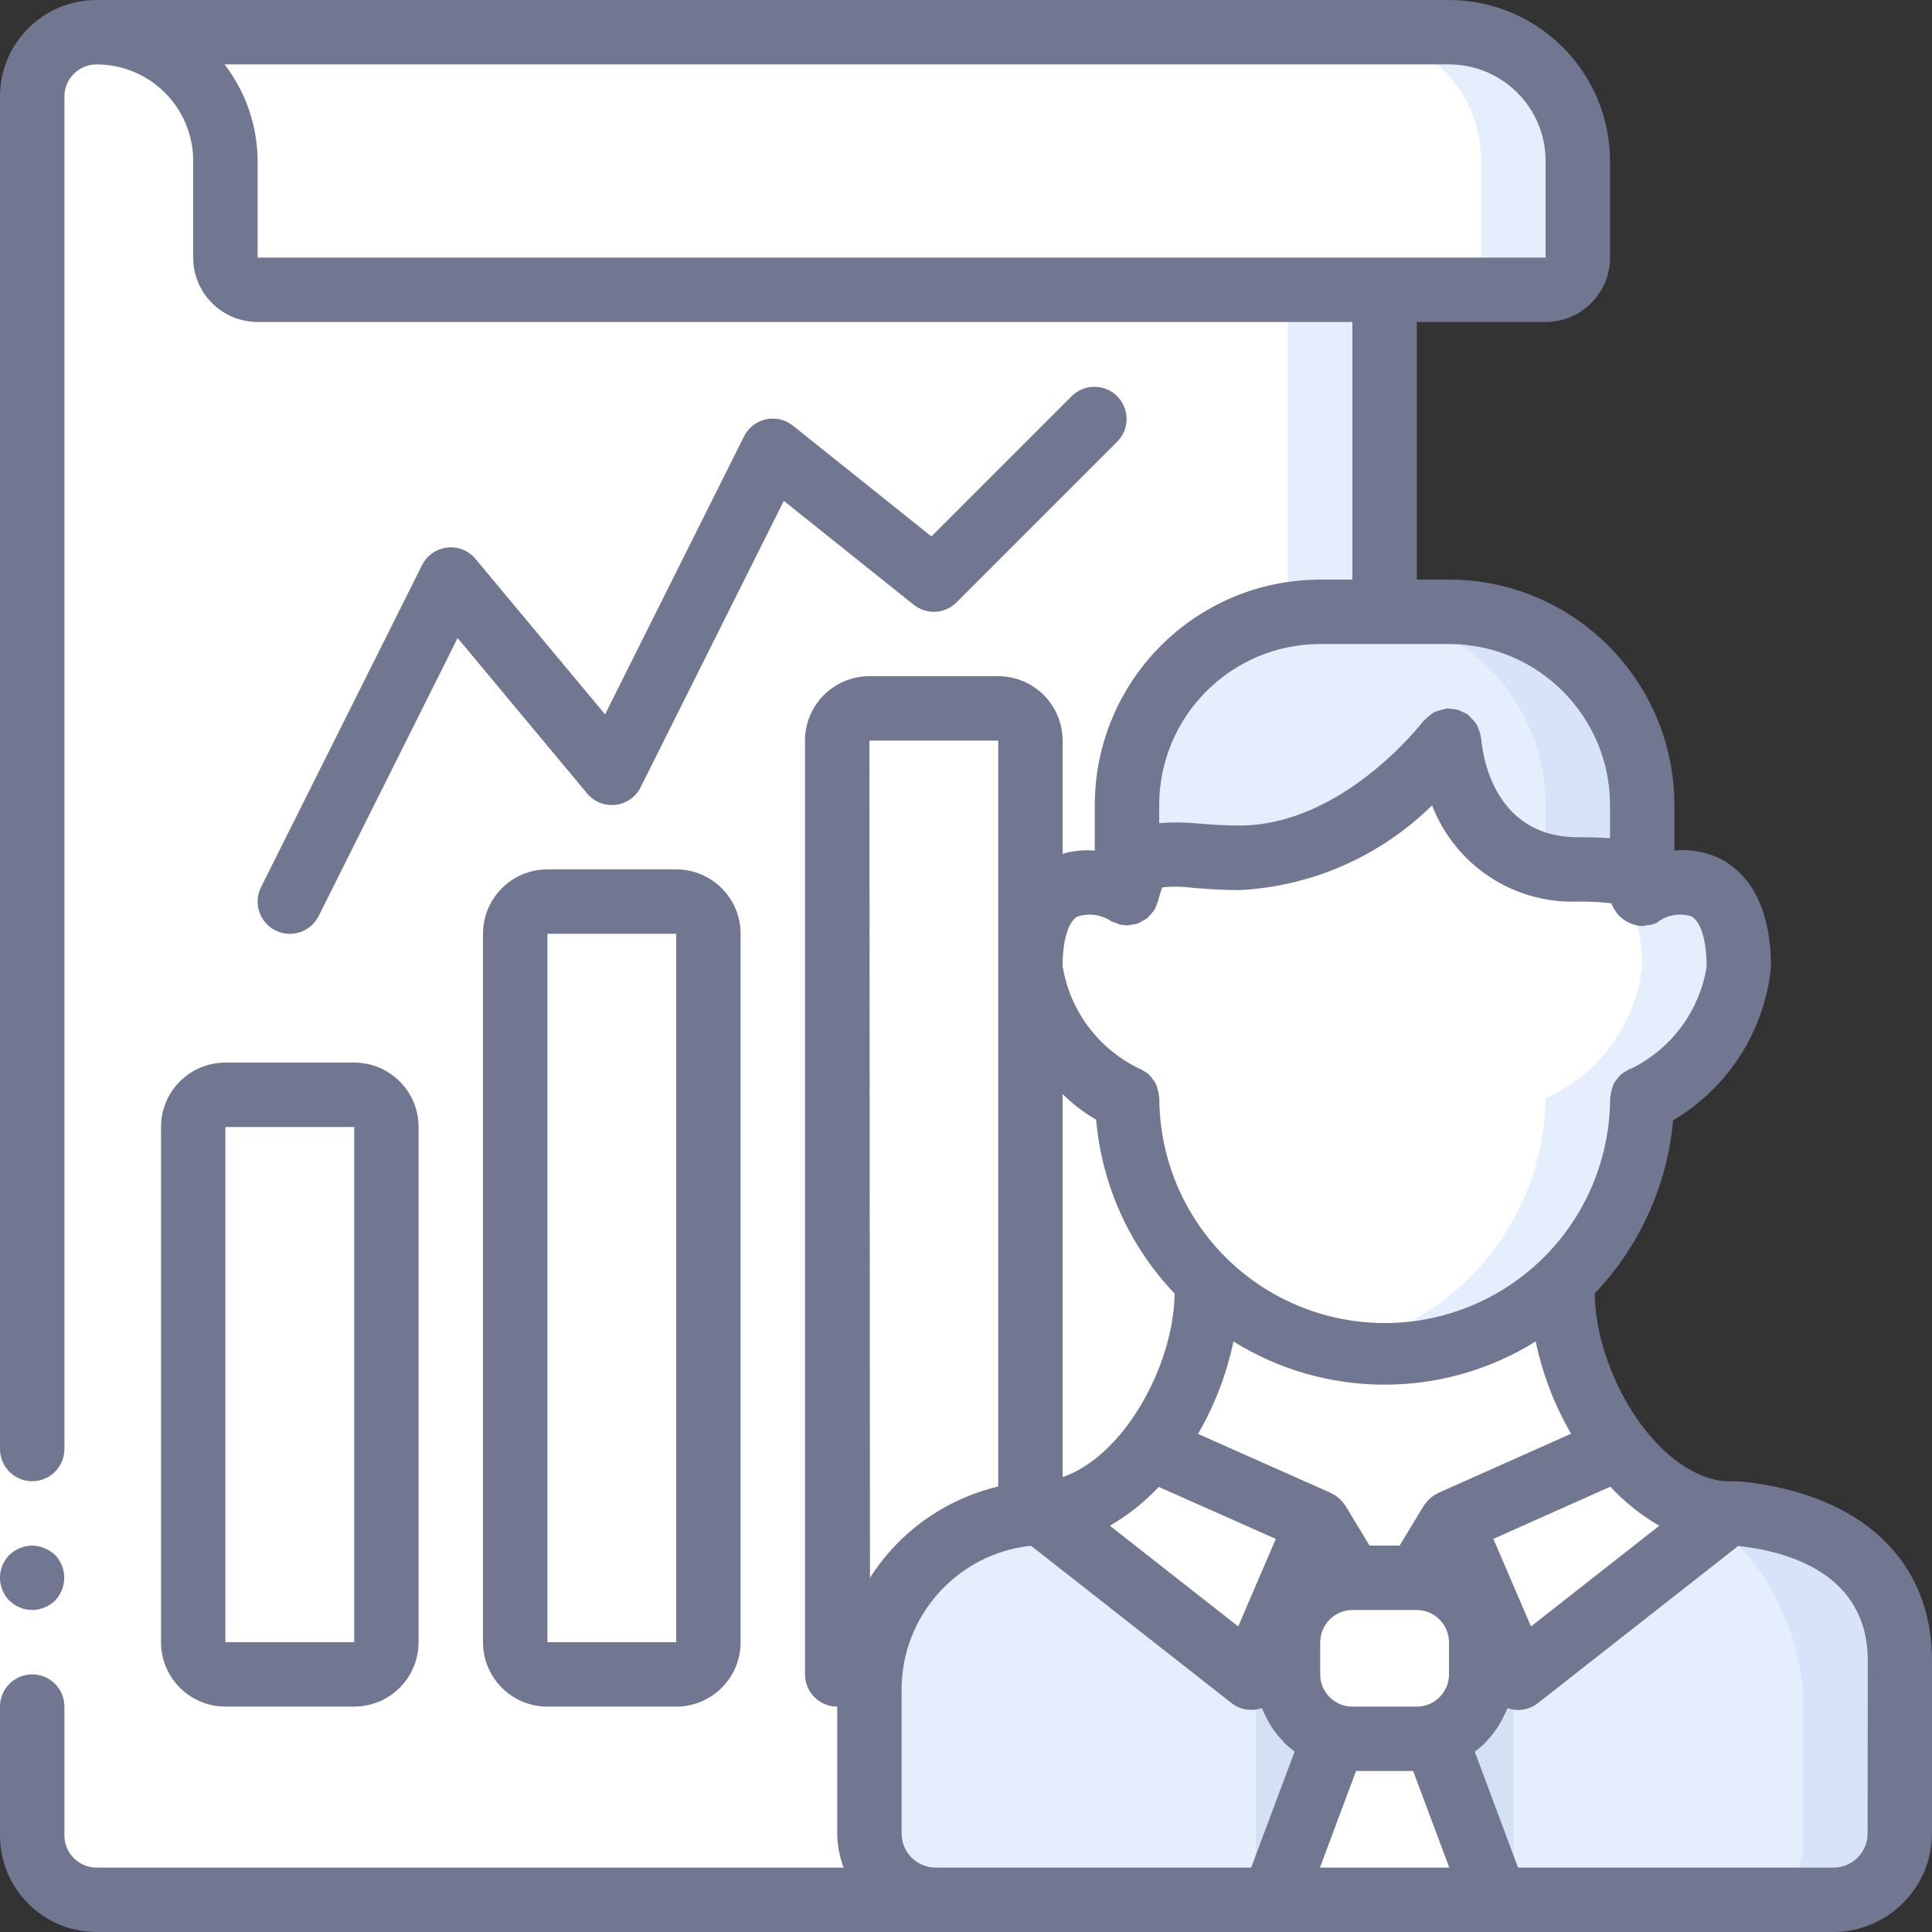
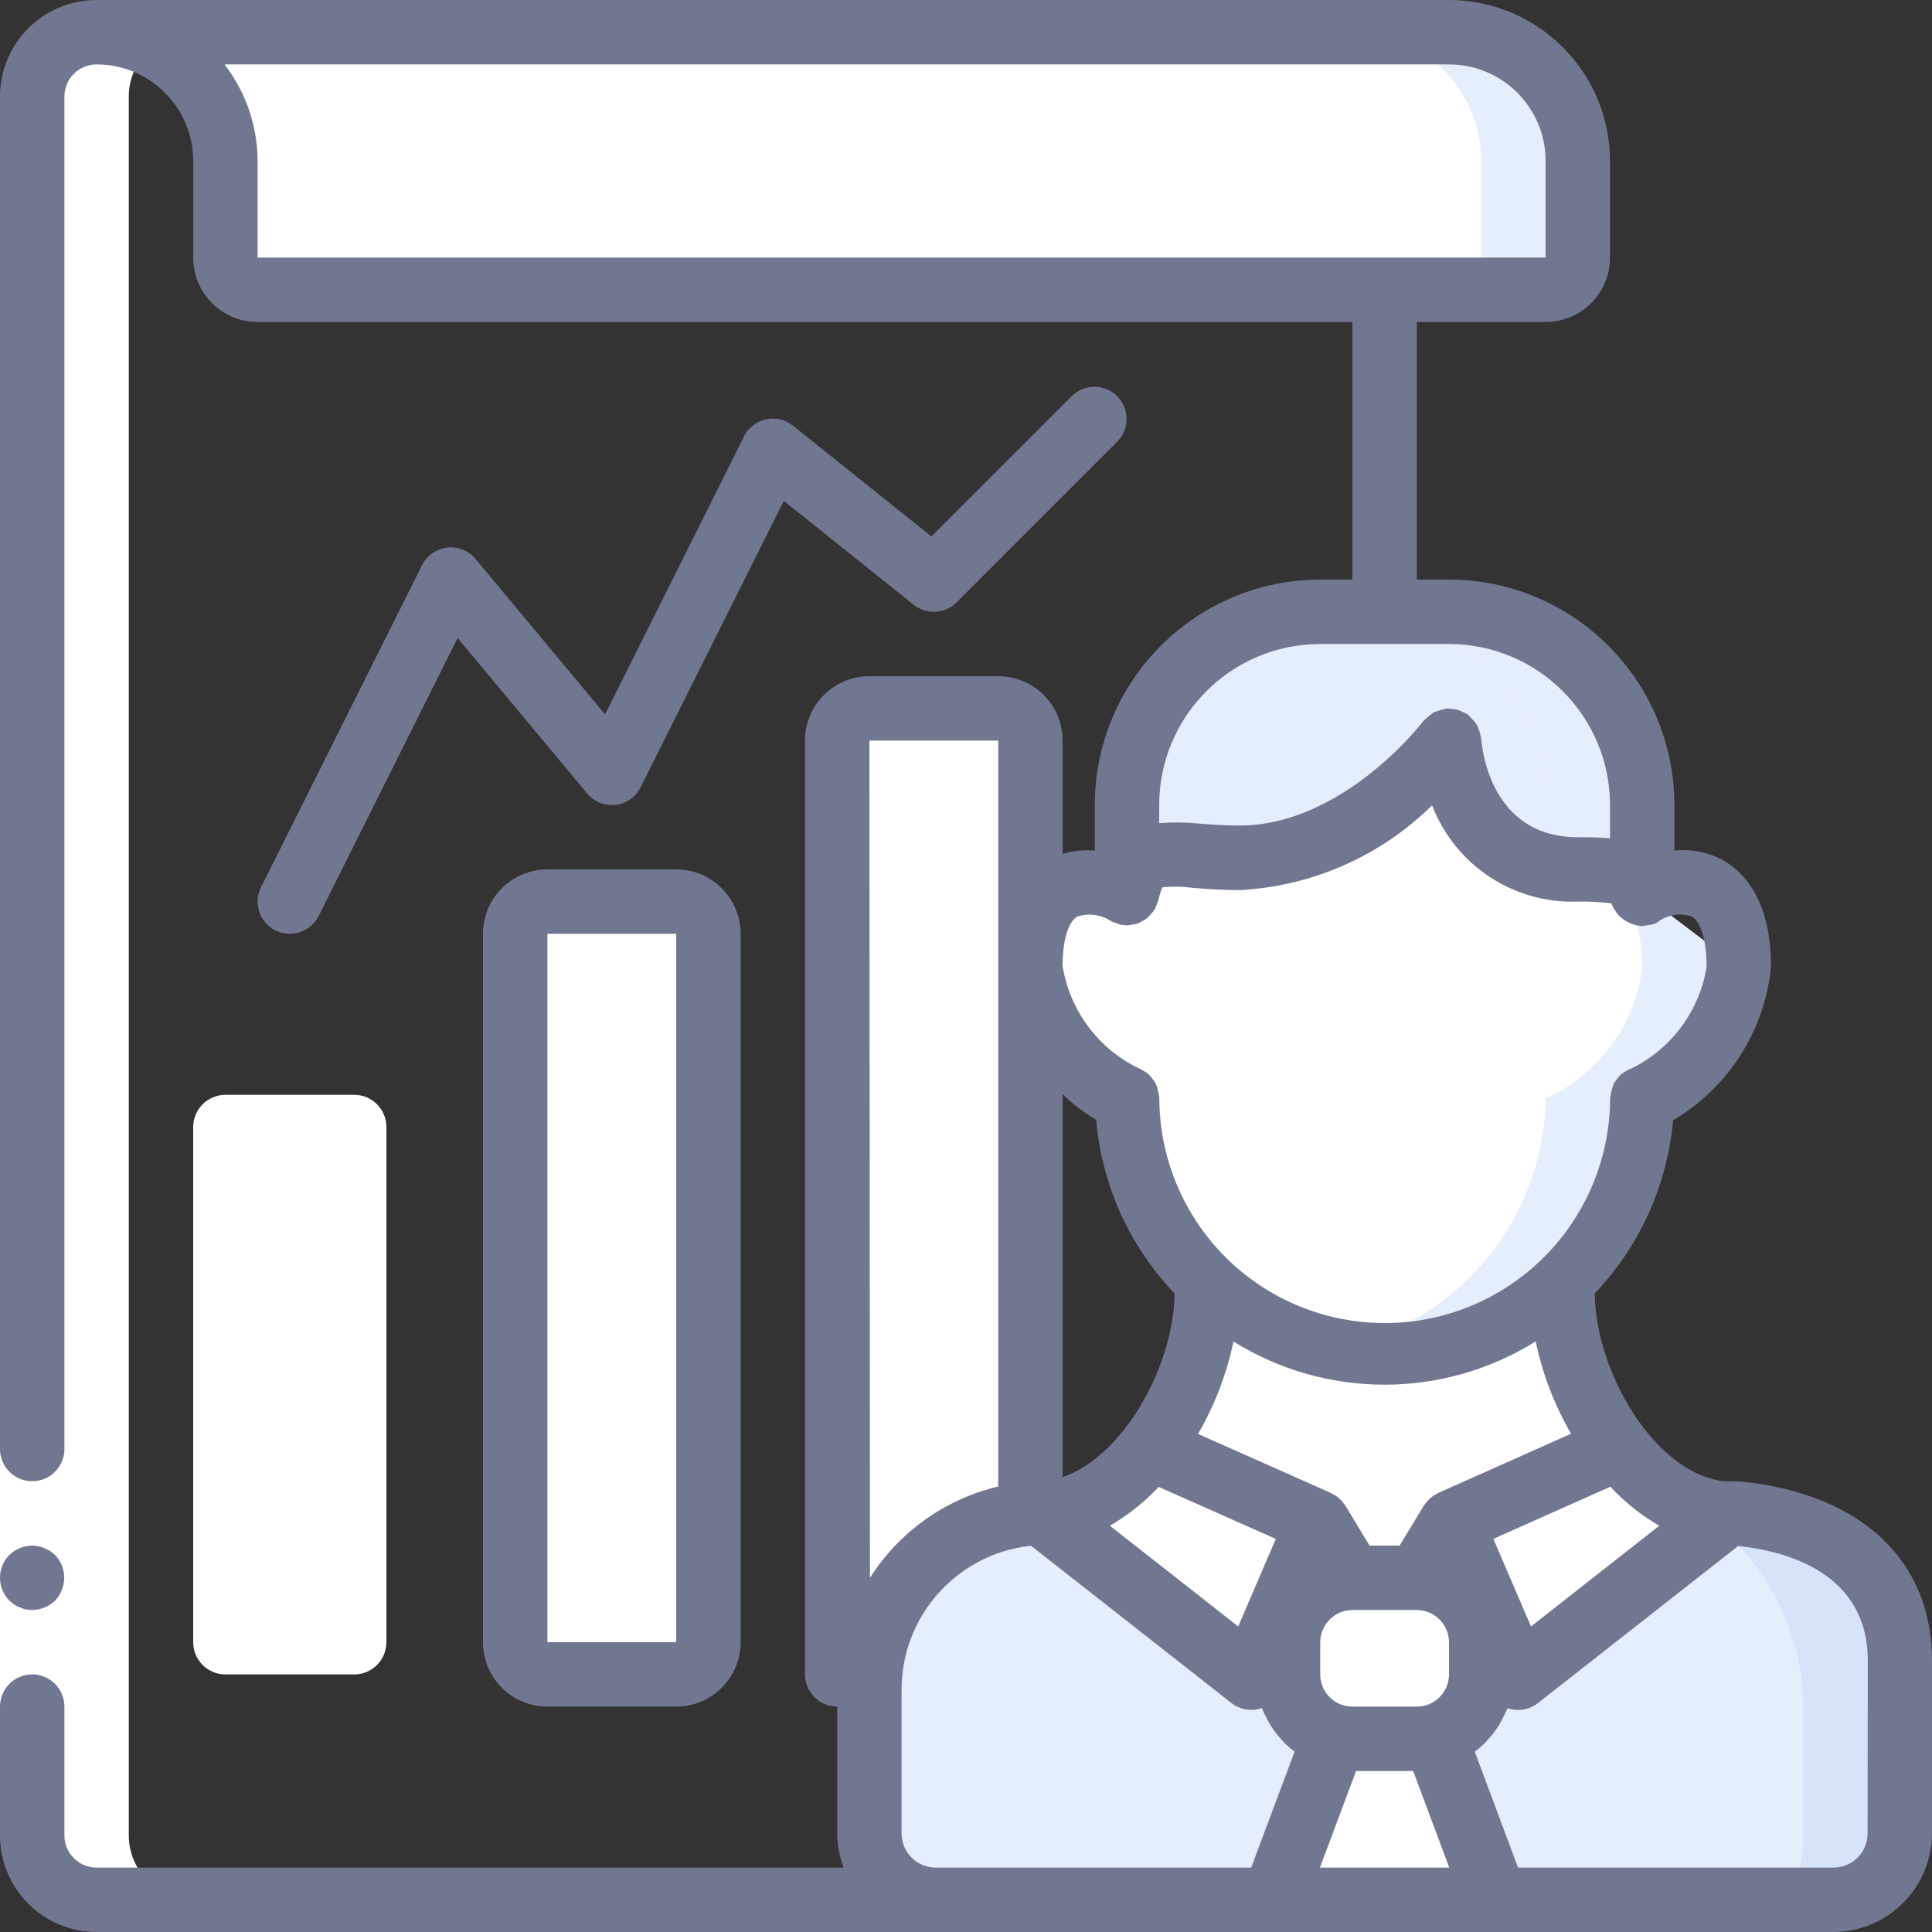
<svg xmlns="http://www.w3.org/2000/svg" width="50" height="50" viewBox="0 0 50 50" fill="none">
  <rect x="0" y="0" width="50" height="50" fill="#333333" stroke="none" />
-   <path d="M35.833 7.5V15.833L34.167 49.167H2.5C1.581 49.164 0.836 48.419 0.834 47.5V2.5C0.831 2.058 1.009 1.634 1.325 1.325C1.634 1.009 2.058 0.831 2.5 0.834C4.341 0.834 5.833 2.326 5.833 4.167V7.5H35.833Z" fill="#E5EEFD" />
-   <path d="M33.333 7.5V15.833L34.167 49.167H2.5C1.581 49.164 0.836 48.419 0.834 47.5V2.5C0.831 2.058 1.009 1.634 1.325 1.325C1.634 1.009 2.058 0.831 2.5 0.834C4.341 0.834 5.833 2.326 5.833 4.167V7.5H33.333Z" fill="white" />
  <path d="M5.834 28.334H9.167C9.627 28.334 10 28.707 10 29.167V42.5C10 42.961 9.627 43.334 9.167 43.334H5.834C5.373 43.334 5 42.961 5 42.5V29.167C5 28.707 5.373 28.334 5.834 28.334Z" fill="white" />
  <path d="M14.167 23.334H17.5C17.96 23.334 18.333 23.707 18.333 24.167V42.5C18.333 42.961 17.96 43.334 17.5 43.334H14.167C13.707 43.334 13.334 42.961 13.334 42.5V24.167C13.334 23.707 13.707 23.334 14.167 23.334Z" fill="white" />
  <path d="M26.667 39.175V19.167C26.667 18.707 26.294 18.334 25.834 18.334H22.5C22.04 18.334 21.667 18.707 21.667 19.167V42.5C21.667 42.96 22.04 43.334 22.5 43.334H25.834L26.667 39.175Z" fill="white" />
  <path d="M40.833 4.167V7.5H5.834V4.167C5.834 2.326 4.341 0.833 2.5 0.833H37.5C39.341 0.833 40.833 2.326 40.833 4.167Z" fill="#E5EEFD" />
  <path d="M38.334 4.167V7.5H5.834V4.167C5.834 2.326 4.341 0.833 2.5 0.833H35C36.841 0.833 38.334 2.326 38.334 4.167Z" fill="white" />
-   <path d="M45 25.025C44.824 26.52 43.874 27.811 42.5 28.425C42.45 32.071 39.48 35 35.834 35C35.414 35 34.996 34.961 34.583 34.884C31.47 34.289 29.206 31.586 29.167 28.417C27.797 27.788 26.851 26.496 26.667 25C26.667 22.725 28.05 22.517 29.167 23.117V20.833C29.167 18.072 31.405 15.834 34.167 15.834H37.5C40.262 15.834 42.5 18.072 42.5 20.833V23.125C43.6 22.517 45 22.709 45 25.025Z" fill="#E5EEFD" />
+   <path d="M45 25.025C44.824 26.52 43.874 27.811 42.5 28.425C42.45 32.071 39.48 35 35.834 35C35.414 35 34.996 34.961 34.583 34.884C31.47 34.289 29.206 31.586 29.167 28.417C27.797 27.788 26.851 26.496 26.667 25C26.667 22.725 28.05 22.517 29.167 23.117V20.833C29.167 18.072 31.405 15.834 34.167 15.834H37.5C40.262 15.834 42.5 18.072 42.5 20.833V23.125Z" fill="#E5EEFD" />
  <path d="M42.5 25.025C42.324 26.52 41.374 27.811 40 28.425C39.957 31.591 37.694 34.29 34.583 34.884C31.47 34.289 29.206 31.586 29.167 28.417C27.797 27.788 26.851 26.496 26.667 25C26.667 22.725 28.05 22.517 29.167 23.117V20.833C29.167 18.072 31.405 15.834 34.167 15.834H35C37.761 15.834 40 18.072 40 20.833V23.125C41.1 22.517 42.5 22.709 42.5 25.025Z" fill="white" />
  <path d="M39.922 34.166V34.416C39.875 36.571 41.454 38.416 43.589 38.703L45.5 39.078C47.635 39.365 49.214 41.211 49.167 43.365V47.55C49.179 47.968 49.024 48.374 48.736 48.677C48.448 48.981 48.051 49.157 47.633 49.167H24.033C23.615 49.157 23.218 48.981 22.93 48.677C22.642 48.374 22.488 47.968 22.5 47.55V43.365C22.453 41.211 24.031 39.365 26.166 39.078L28.078 38.703C30.213 38.416 31.791 36.571 31.744 34.416V34.166H39.922Z" fill="white" />
  <path d="M35 45.715L33.333 49.167H23.862C23.491 49.159 23.139 49.004 22.883 48.735C22.628 48.467 22.49 48.108 22.5 47.737V44.038C22.5 42.083 23.907 39.366 25.757 39.166H27.039L31.711 43.333L32.98 41.077L33.664 42.264C32.929 42.296 32.354 42.909 32.368 43.645L33.333 44.333C33.333 45.092 32.961 45 33.684 45L35 45.715Z" fill="#E5EEFD" />
  <path d="M49.167 44.042V47.742C49.176 48.111 49.038 48.469 48.783 48.736C48.528 49.004 48.178 49.158 47.809 49.167H38.334L36.667 45.717L37.983 45C38.709 45 38.334 45.092 38.334 44.333L39.3 43.642C39.305 43.108 38.999 42.62 38.517 42.391C38.357 42.308 38.18 42.266 38 42.267L38.683 41.075L39.117 41.85L39.958 43.333L44.292 39.467L44.625 39.166H45.908C47.759 39.366 49.167 42.083 49.167 44.042Z" fill="#D7E3F8" />
  <path d="M46.667 44.042V47.742C46.676 48.111 46.538 48.469 46.283 48.736C46.029 49.004 45.678 49.158 45.308 49.167H38.334L36.667 45.717L37.983 45C38.709 45 38.334 45.092 38.334 44.333L39.3 43.642C39.305 43.108 38.999 42.62 38.517 42.392L39.117 41.85L39.958 43.333L44.292 39.467C45.683 40.25 46.667 42.408 46.667 44.042Z" fill="#E5EEFD" />
-   <path d="M34.167 39.166L35.833 42.5L37.5 39.166L39.167 43.333V49.167H32.5V43.333L34.167 39.166Z" fill="#D4E1F4" />
  <path d="M35 40.834H36.667C37.587 40.834 38.334 41.58 38.334 42.5V43.334C38.334 44.254 37.587 45 36.667 45H35C34.08 45 33.333 44.254 33.333 43.334V42.5C33.333 41.58 34.08 40.834 35 40.834Z" fill="white" />
  <path d="M39.084 49.167L37.5 44.933H34.917L33.333 49.167H39.084Z" fill="white" />
  <path d="M40 20.833V22.409C37.667 21.884 37.5 19.167 37.5 19.167C36.862 19.75 36.179 20.282 35.458 20.759C34.109 21.759 32.507 22.362 30.833 22.5C30.225 22.449 29.622 22.651 29.167 23.058V20.833C29.167 18.072 31.405 15.834 34.167 15.834H35C37.761 15.834 40 18.072 40 20.833Z" fill="#E5EEFD" />
  <path d="M45 38.875L39.083 44.108L37.417 39.942L41.75 37.5C42.487 38.222 43.448 38.672 44.475 38.775L45 38.875Z" fill="white" />
  <path d="M34.167 39.942L32.5 44.108L26.584 38.875L27.108 38.775C28.135 38.672 29.097 38.222 29.833 37.5L34.167 39.942Z" fill="white" />
-   <path d="M42.5 20.833V23.058C42.045 22.651 41.442 22.449 40.833 22.5C40.553 22.502 40.273 22.471 40 22.409V20.833C40 18.072 37.761 15.834 35 15.834H37.5C40.261 15.834 42.5 18.072 42.5 20.833Z" fill="#D7E3F8" />
  <path d="M2.5 49.167H5C4.081 49.164 3.336 48.419 3.333 47.5V2.5C3.331 2.058 3.508 1.634 3.825 1.325C4.134 1.009 4.558 0.831 5 0.834H2.5C2.058 0.831 1.634 1.009 1.325 1.325C1.009 1.634 0.831 2.058 0.834 2.5V47.5C0.836 48.419 1.581 49.164 2.5 49.167Z" fill="white" />
  <path d="M0 47.5V2.5H1.667V47.5H0Z" fill="white" />
  <path d="M0 47.5V2.5H1.667V47.5H0Z" fill="white" />
  <path d="M0.517 41.6C0.564 41.624 0.614 41.641 0.667 41.65C0.722 41.659 0.777 41.665 0.833 41.667C1.054 41.663 1.265 41.577 1.425 41.425C1.5 41.345 1.56 41.252 1.6 41.15C1.726 40.839 1.657 40.483 1.425 40.242C1.345 40.166 1.252 40.107 1.15 40.066C1.05 40.024 0.942 40.001 0.833 40C0.613 40.003 0.402 40.089 0.242 40.242C-0.081 40.57 -0.081 41.096 0.242 41.425L0.366 41.525C0.413 41.556 0.463 41.582 0.517 41.6Z" fill="#717791" />
  <path d="M45.061 38.342L44.719 38.334H44.604C42.816 38.113 41.293 35.507 41.271 33.474C42.434 32.252 43.149 30.673 43.3 28.993C44.728 28.15 45.67 26.676 45.833 25.025C45.833 23.348 45.178 22.608 44.627 22.283C44.235 22.06 43.782 21.966 43.333 22.013V20.833C43.329 17.613 40.72 15.004 37.5 15H36.667V8.333H40C40.921 8.333 41.667 7.587 41.667 6.667V4.167C41.664 1.867 39.8 0.003 37.5 0H2.5C1.119 0 0 1.119 0 2.5V37.5C0 37.96 0.373 38.334 0.834 38.334C1.294 38.334 1.667 37.96 1.667 37.5V2.5C1.667 2.04 2.04 1.667 2.5 1.667C3.881 1.667 5 2.786 5 4.167V6.667C5 7.587 5.746 8.333 6.667 8.333H35V15H34.167C30.947 15.004 28.337 17.613 28.333 20.833V22.014C28.053 21.99 27.77 22.018 27.5 22.097V19.167C27.5 18.246 26.754 17.5 25.834 17.5H22.5C21.58 17.5 20.833 18.246 20.833 19.167V43.333C20.833 43.794 21.207 44.167 21.667 44.167V47.442C21.668 47.747 21.725 48.048 21.833 48.333H2.5C2.04 48.333 1.667 47.96 1.667 47.5V44.167C1.667 43.706 1.294 43.333 0.834 43.333C0.373 43.333 0 43.706 0 44.167V47.5C0 48.881 1.119 50 2.5 50H47.442C48.854 49.998 49.999 48.854 50 47.442V42.975C50 40.392 48.178 38.661 45.061 38.342ZM5.812 1.667H37.5C38.881 1.667 40 2.786 40 4.167V6.667H6.667V4.167C6.664 3.262 6.363 2.384 5.812 1.667ZM28.368 28.978C28.514 30.665 29.23 32.252 30.399 33.477C30.375 35.341 29.091 37.68 27.5 38.227V28.315C27.76 28.572 28.051 28.794 28.368 28.978ZM39.743 34.714C39.919 35.555 40.228 36.362 40.659 37.104L37.219 38.639C37.214 38.639 37.211 38.647 37.205 38.649C37.115 38.691 37.034 38.749 36.966 38.82C36.95 38.836 36.939 38.853 36.925 38.87C36.896 38.901 36.87 38.934 36.846 38.969L36.222 40H35.444L34.821 38.969C34.797 38.934 34.771 38.901 34.742 38.87C34.727 38.853 34.716 38.834 34.699 38.818C34.631 38.749 34.552 38.693 34.464 38.652C34.457 38.652 34.453 38.642 34.447 38.639L31.005 37.11C31.436 36.367 31.745 35.559 31.922 34.718C34.315 36.208 37.347 36.208 39.74 34.718L39.743 34.714ZM29.988 38.481L33.018 39.827L32.045 42.092L28.724 39.486C29.192 39.215 29.618 38.876 29.988 38.481ZM35 44.167C34.54 44.167 34.167 43.794 34.167 43.333V42.5C34.17 42.046 34.535 41.676 34.989 41.667H36.678C37.132 41.676 37.497 42.046 37.5 42.5V43.333C37.5 43.794 37.127 44.167 36.667 44.167H35ZM38.648 39.826L41.675 38.476C42.045 38.874 42.472 39.214 42.942 39.486L39.622 42.092L38.648 39.826ZM34.167 16.667H37.5C39.8 16.669 41.664 18.533 41.667 20.833V21.695C41.406 21.672 41.125 21.667 40.833 21.667C38.583 21.667 38.351 19.382 38.334 19.114C38.331 19.104 38.328 19.095 38.325 19.085C38.315 19.012 38.295 18.94 38.266 18.872C38.257 18.842 38.247 18.813 38.235 18.784C38.191 18.708 38.134 18.638 38.068 18.579C38.055 18.566 38.046 18.549 38.031 18.537C38.016 18.524 38.013 18.512 38 18.502C37.948 18.467 37.892 18.439 37.833 18.419C37.804 18.401 37.773 18.387 37.741 18.373C37.679 18.357 37.616 18.348 37.552 18.347C37.518 18.34 37.484 18.335 37.45 18.333C37.44 18.333 37.432 18.34 37.422 18.341C37.316 18.365 37.212 18.396 37.11 18.433C37.067 18.461 37.027 18.492 36.989 18.526C36.942 18.56 36.898 18.599 36.859 18.642C36.853 18.65 36.842 18.654 36.835 18.663C36.815 18.69 34.763 21.365 32.075 21.365C31.668 21.365 31.316 21.336 31.013 21.313C30.676 21.279 30.337 21.276 30 21.303V20.833C30.003 18.533 31.867 16.669 34.167 16.667ZM27.879 23.722C28.18 23.622 28.511 23.669 28.772 23.851C28.784 23.855 28.796 23.859 28.808 23.862C28.843 23.877 28.879 23.889 28.915 23.899C28.937 23.91 28.96 23.921 28.983 23.93C29.009 23.936 29.034 23.935 29.06 23.938C29.086 23.942 29.096 23.943 29.114 23.944C29.133 23.945 29.148 23.95 29.166 23.95C29.22 23.946 29.274 23.937 29.326 23.924C29.358 23.92 29.389 23.914 29.42 23.907C29.436 23.902 29.451 23.896 29.466 23.889C29.497 23.875 29.527 23.859 29.556 23.84C29.601 23.82 29.644 23.796 29.684 23.767C29.692 23.76 29.699 23.752 29.706 23.743L29.718 23.731C29.746 23.704 29.772 23.677 29.796 23.648C29.827 23.613 29.855 23.576 29.879 23.536C29.884 23.527 29.893 23.523 29.898 23.514C29.903 23.506 29.903 23.49 29.908 23.478C29.922 23.446 29.934 23.414 29.944 23.381C29.956 23.355 29.967 23.33 29.977 23.303C30.002 23.187 30.037 23.074 30.082 22.963C30.347 22.937 30.614 22.942 30.878 22.978C31.219 23.006 31.613 23.036 32.072 23.036C33.948 22.942 35.724 22.162 37.062 20.842C37.659 22.393 39.173 23.393 40.833 23.333C41.124 23.328 41.415 23.343 41.703 23.378C41.711 23.398 41.722 23.421 41.731 23.442L41.737 23.456C41.742 23.468 41.745 23.478 41.751 23.489C41.757 23.501 41.761 23.502 41.765 23.51C41.769 23.518 41.765 23.523 41.771 23.528C41.777 23.534 41.794 23.552 41.803 23.567C41.832 23.616 41.866 23.663 41.904 23.705C41.915 23.716 41.928 23.723 41.939 23.733C41.946 23.74 41.953 23.745 41.961 23.751C41.977 23.766 41.995 23.781 42.012 23.794C42.057 23.827 42.105 23.854 42.155 23.877C42.168 23.883 42.182 23.89 42.195 23.895C42.297 23.94 42.406 23.965 42.517 23.967C42.539 23.967 42.561 23.953 42.584 23.952L42.606 23.947C42.697 23.942 42.787 23.922 42.871 23.886C42.893 23.871 42.914 23.855 42.934 23.838C43.182 23.668 43.495 23.623 43.781 23.718C44.022 23.86 44.167 24.348 44.167 25.023C43.987 26.137 43.29 27.099 42.288 27.618C42.268 27.623 42.254 27.637 42.235 27.643C42.182 27.663 42.132 27.688 42.085 27.718C42.04 27.741 41.997 27.769 41.957 27.801C41.918 27.837 41.883 27.877 41.853 27.919C41.819 27.959 41.789 28.003 41.764 28.048C41.724 28.148 41.695 28.252 41.681 28.358C41.681 28.377 41.67 28.392 41.67 28.411C41.669 30.495 40.556 32.42 38.75 33.461C36.945 34.502 34.721 34.5 32.917 33.457C31.113 32.414 30.002 30.487 30.003 28.404C30.001 28.388 29.998 28.373 29.993 28.358C29.988 28.301 29.976 28.245 29.958 28.191C29.94 28.089 29.893 27.994 29.823 27.917C29.792 27.873 29.758 27.832 29.72 27.795C29.68 27.764 29.638 27.736 29.593 27.712C29.546 27.681 29.495 27.655 29.443 27.634C29.426 27.628 29.413 27.616 29.396 27.611C28.385 27.091 27.681 26.122 27.5 25C27.5 24.342 27.642 23.863 27.879 23.722ZM25.834 19.167V38.471C24.462 38.796 23.271 39.644 22.515 40.833L22.5 19.167H25.834ZM23.333 47.442V43.75C23.322 41.841 24.749 40.229 26.645 40.008H26.688L31.869 44.074C32.072 44.234 32.339 44.29 32.589 44.225C32.612 44.22 32.635 44.214 32.657 44.206C32.664 44.227 32.676 44.245 32.684 44.265C32.7 44.306 32.72 44.344 32.739 44.384C32.783 44.48 32.834 44.574 32.89 44.663C32.915 44.703 32.94 44.742 32.967 44.78C33.034 44.873 33.107 44.961 33.185 45.044C33.208 45.068 33.227 45.093 33.249 45.116C33.33 45.193 33.415 45.265 33.504 45.332L32.38 48.333H24.225C23.988 48.336 23.759 48.243 23.592 48.075C23.424 47.907 23.331 47.679 23.333 47.442ZM34.16 48.333L35.095 45.833H36.572L37.507 48.333H34.16ZM48.333 47.442C48.336 47.679 48.243 47.907 48.075 48.075C47.907 48.243 47.679 48.336 47.442 48.333H39.287L38.167 45.334C38.256 45.267 38.341 45.195 38.422 45.118C38.444 45.095 38.463 45.069 38.486 45.046C38.564 44.963 38.637 44.875 38.703 44.782C38.731 44.743 38.756 44.705 38.781 44.665C38.837 44.575 38.887 44.482 38.932 44.387C38.951 44.347 38.971 44.308 38.988 44.267C38.995 44.247 39.007 44.228 39.015 44.207C39.037 44.215 39.059 44.221 39.082 44.227C39.332 44.292 39.599 44.236 39.802 44.076L44.984 40.01C46.248 40.144 48.338 40.711 48.338 42.978L48.333 47.442Z" fill="#717791" />
-   <path d="M4.167 29.167V42.5C4.167 43.42 4.913 44.166 5.833 44.166H9.167C10.087 44.166 10.833 43.42 10.833 42.5V29.167C10.833 28.246 10.087 27.5 9.167 27.5H5.833C4.913 27.5 4.167 28.246 4.167 29.167ZM9.167 42.5H5.833V29.167H9.167V42.5Z" fill="#717791" />
  <path d="M14.167 22.5C13.246 22.5 12.5 23.247 12.5 24.167V42.5C12.5 43.421 13.246 44.167 14.167 44.167H17.5C18.42 44.167 19.167 43.421 19.167 42.5V24.167C19.167 23.247 18.42 22.5 17.5 22.5H14.167ZM17.5 42.5H14.167V24.167H17.5V42.5Z" fill="#717791" />
  <path d="M23.646 15.651C23.978 15.916 24.456 15.89 24.756 15.589L28.922 11.422C29.238 11.095 29.234 10.576 28.912 10.254C28.591 9.933 28.071 9.929 27.744 10.244L24.105 13.883L20.521 11.016C20.325 10.858 20.068 10.798 19.822 10.852C19.576 10.906 19.367 11.069 19.255 11.294L15.659 18.488L12.308 14.466C12.128 14.249 11.851 14.138 11.571 14.171C11.291 14.204 11.047 14.375 10.922 14.627L6.755 22.961C6.549 23.373 6.716 23.873 7.128 24.079C7.54 24.285 8.041 24.118 8.247 23.706L11.843 16.512L15.194 20.534C15.373 20.751 15.651 20.861 15.931 20.829C16.21 20.796 16.455 20.625 16.58 20.372L20.285 12.962L23.646 15.651Z" fill="#717791" />
</svg>